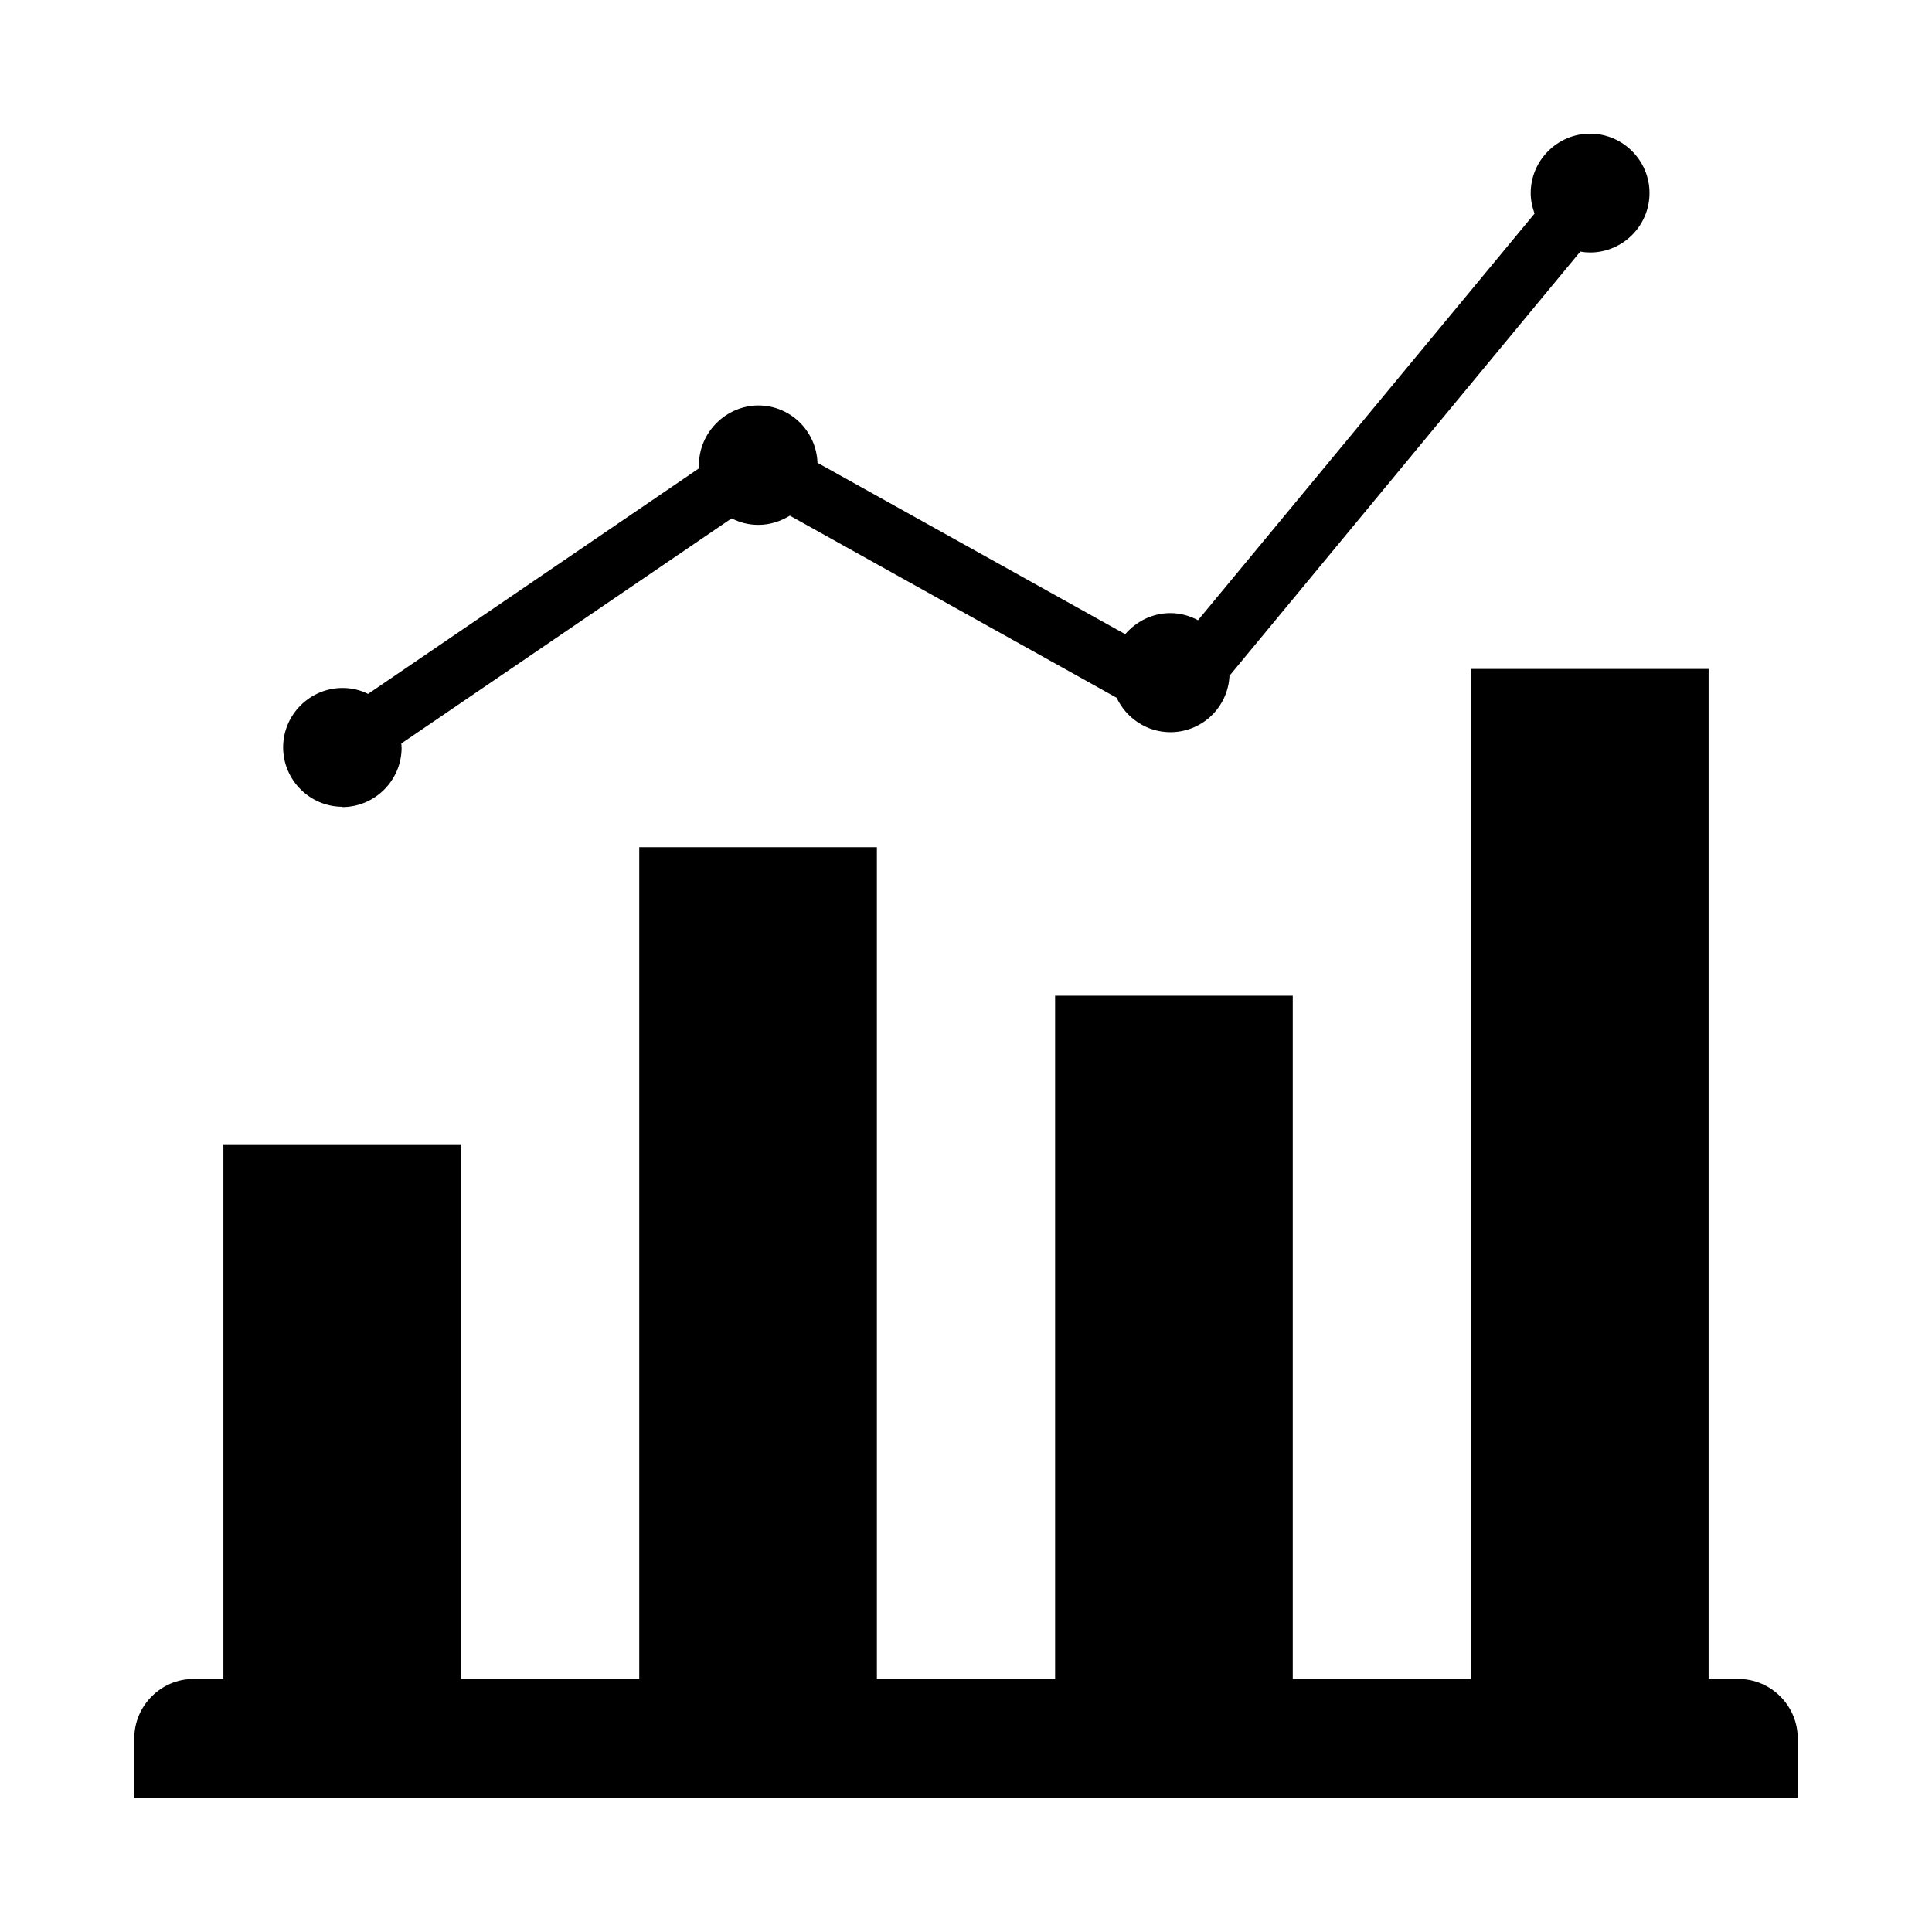
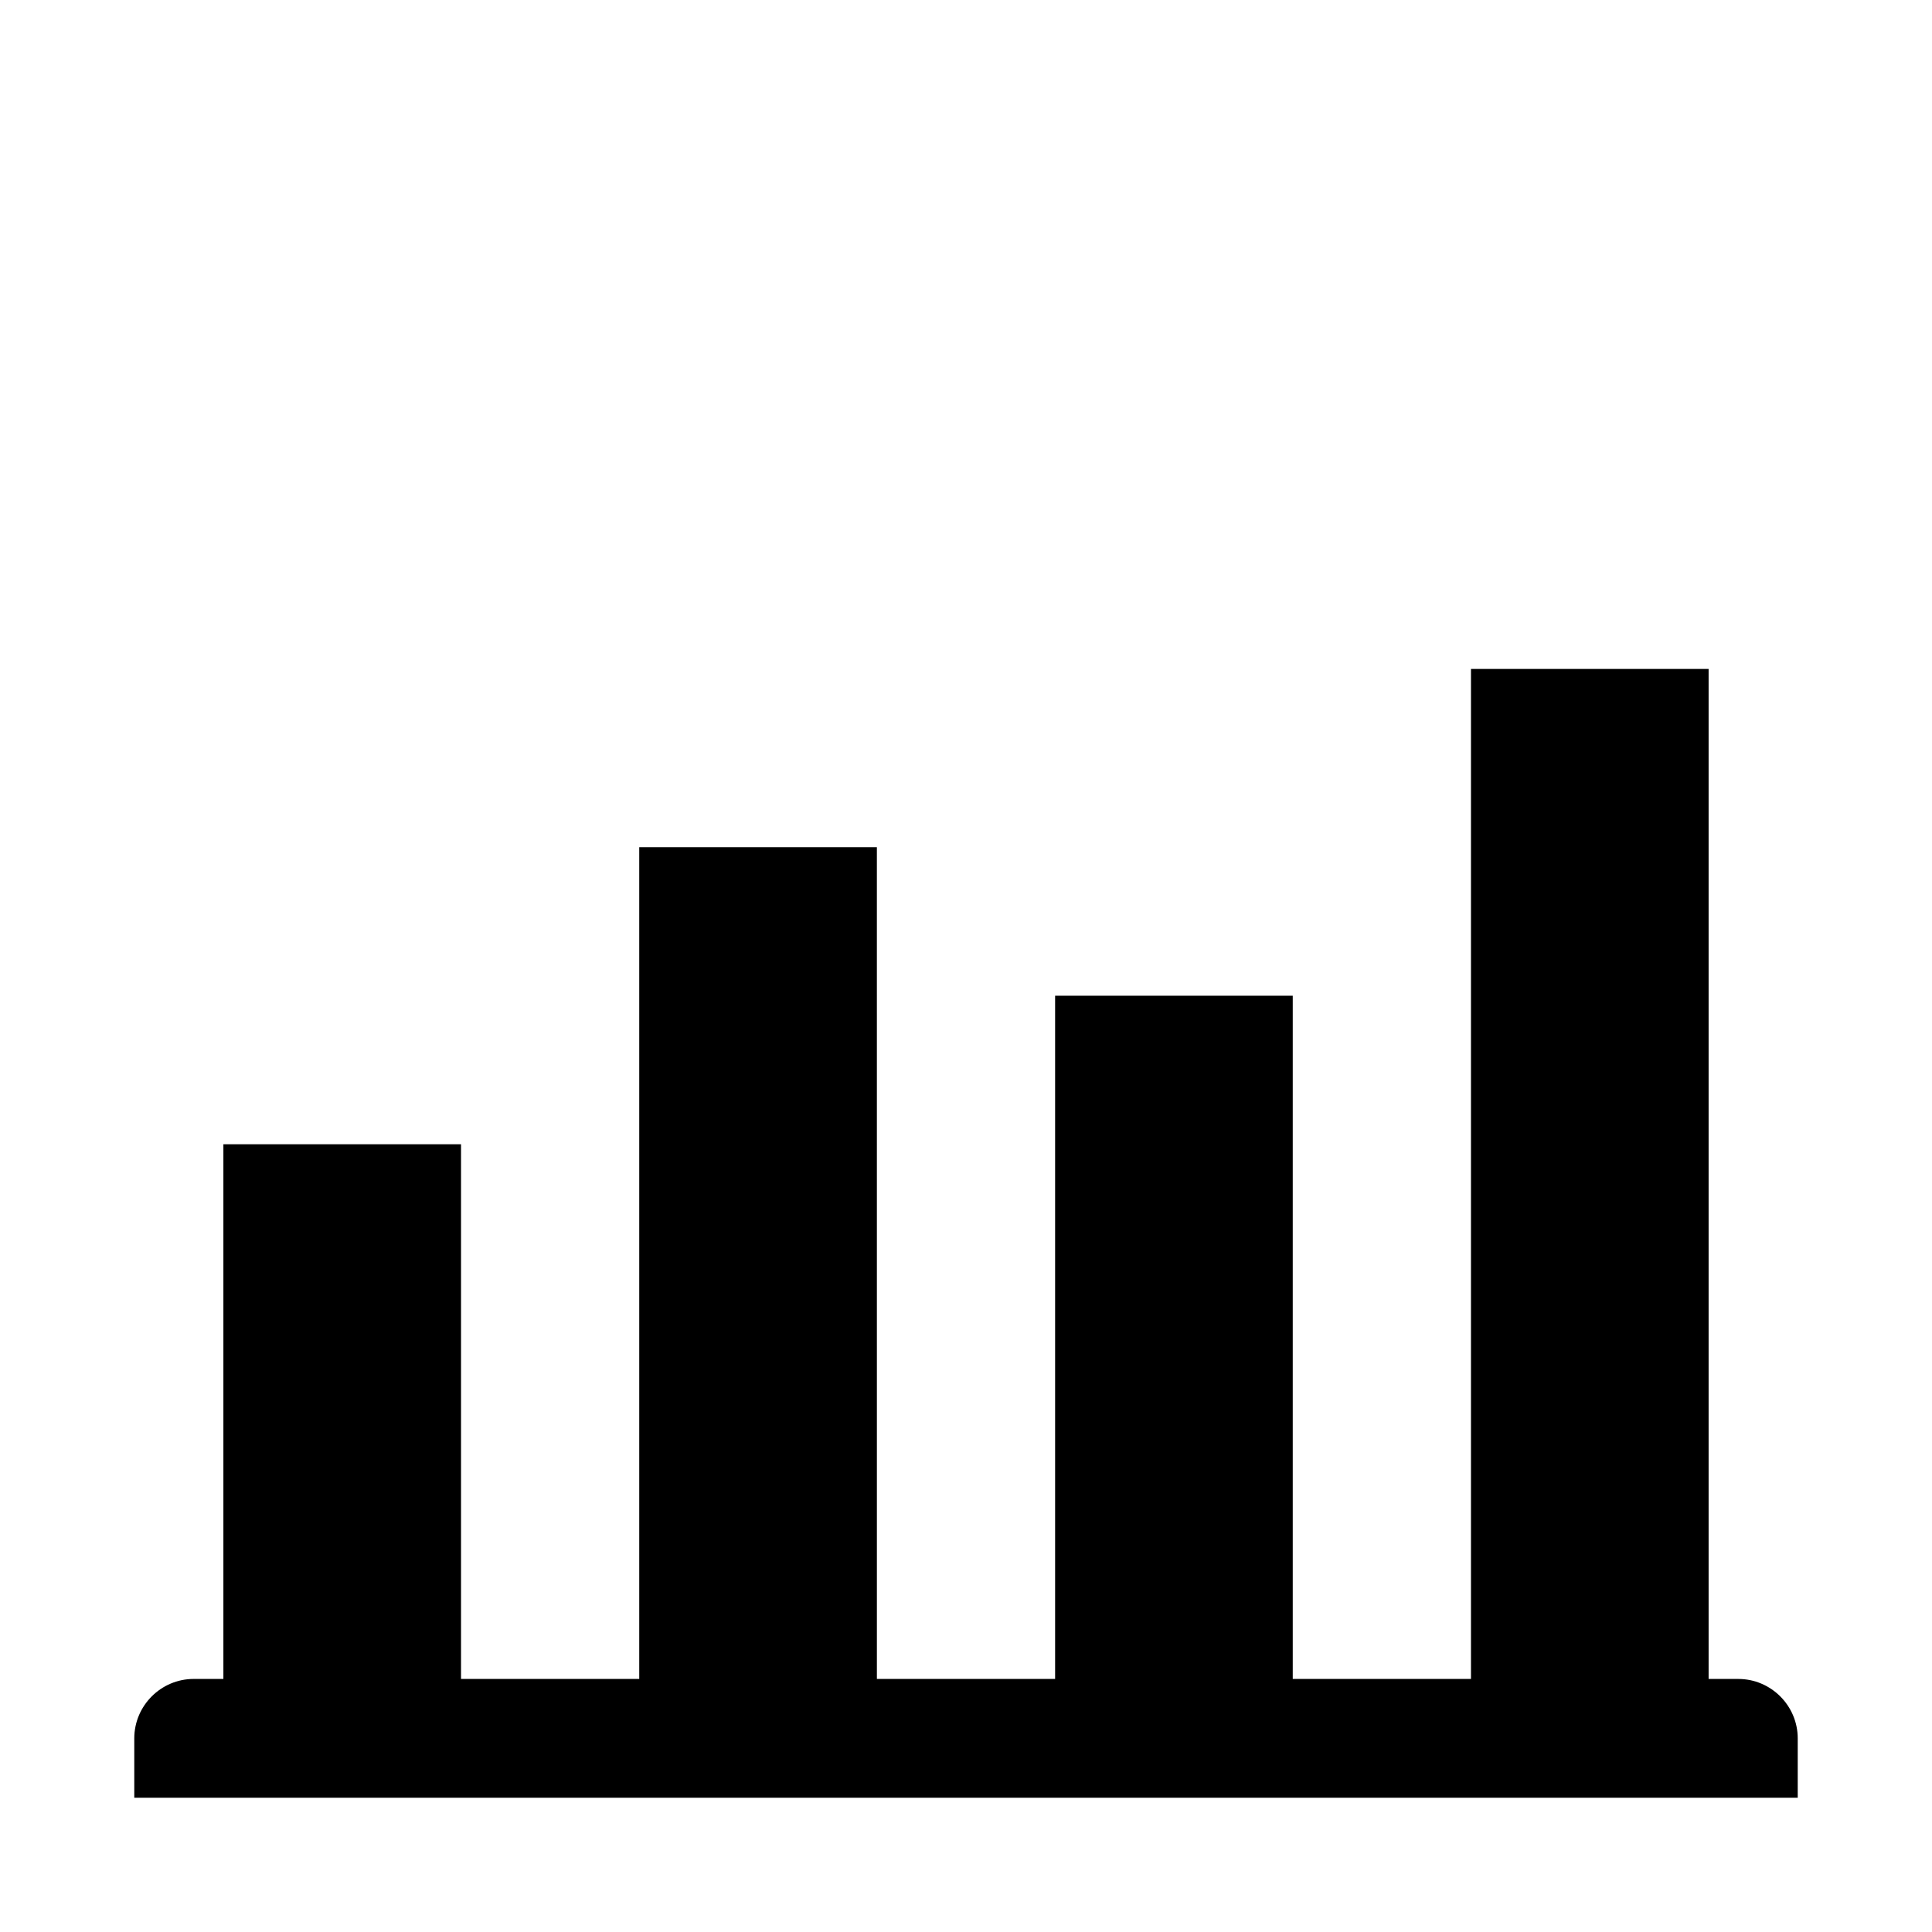
<svg xmlns="http://www.w3.org/2000/svg" fill="#000000" width="800px" height="800px" version="1.1" viewBox="144 144 512 512">
  <g>
-     <path d="m234.69 357.88c8.66 0 15.742-7.086 15.742-15.742 0-0.395-0.078-0.789-0.078-1.102l87.535-59.672c2.125 1.102 4.488 1.73 7.086 1.73 3.07 0 5.902-0.945 8.344-2.441l86.594 48.254c2.519 5.352 7.949 9.133 14.25 9.133 8.422 0 15.273-6.613 15.664-14.957l92.969-112.41c0.867 0.156 1.73 0.234 2.598 0.234 8.66 0 15.742-7.086 15.742-15.742 0-8.66-7.086-15.742-15.742-15.742-8.66 0-15.742 7.086-15.742 15.742 0 1.891 0.395 3.699 1.023 5.434l-89.191 107.77c-2.203-1.18-4.644-1.891-7.32-1.891-4.801 0-9.055 2.203-11.965 5.59l-81.555-45.422c-0.316-8.422-7.164-15.191-15.664-15.191s-15.742 7.086-15.742 15.742c0 0.316 0 0.551 0.078 0.867l-87.773 59.828c-2.047-1.023-4.328-1.574-6.769-1.574-8.66 0-15.742 7.086-15.742 15.742 0 8.66 7.086 15.742 15.742 15.742z" />
    <path d="m604.67 588.93h-7.871v-267.65h-62.977v267.65h-47.23v-181.05h-62.977v181.05h-47.23l-0.004-220.41h-62.977v220.42h-47.23v-141.7l-62.977-0.004v141.7h-7.871c-8.66 0-15.742 7.086-15.742 15.742v15.742l440.83 0.004v-15.742c0-8.66-7.086-15.742-15.742-15.742z" />
  </g>
</svg>